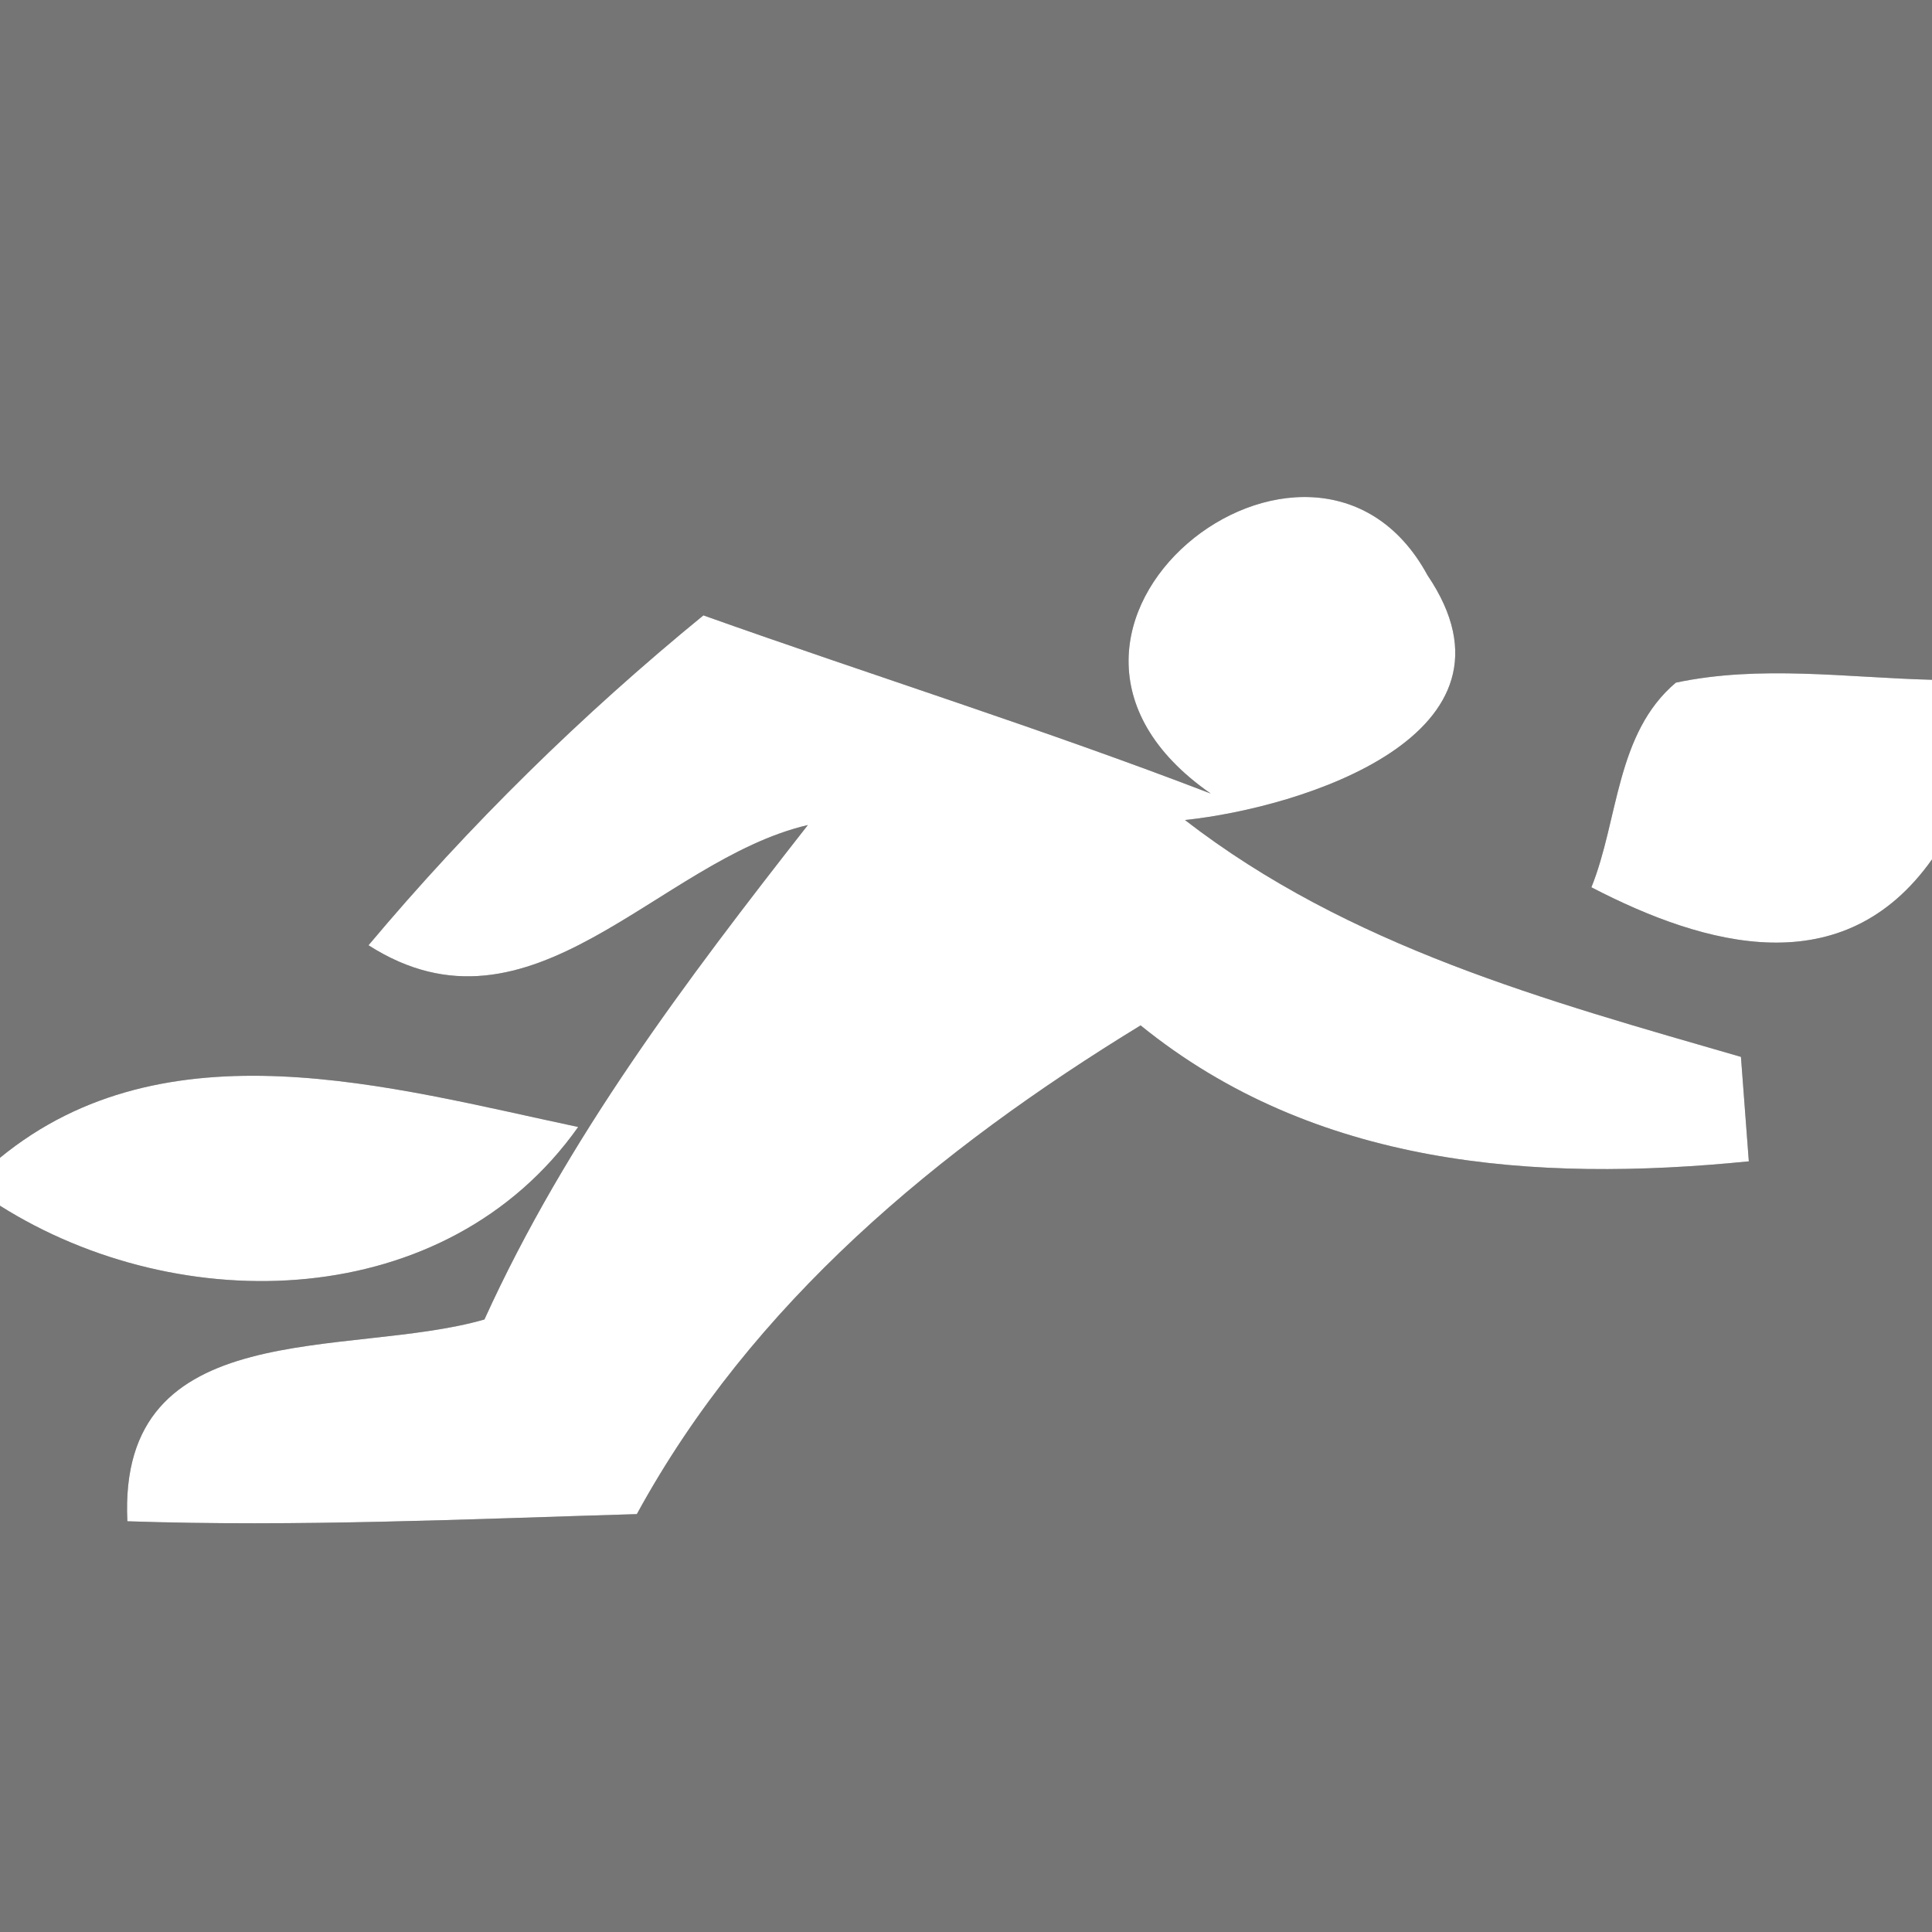
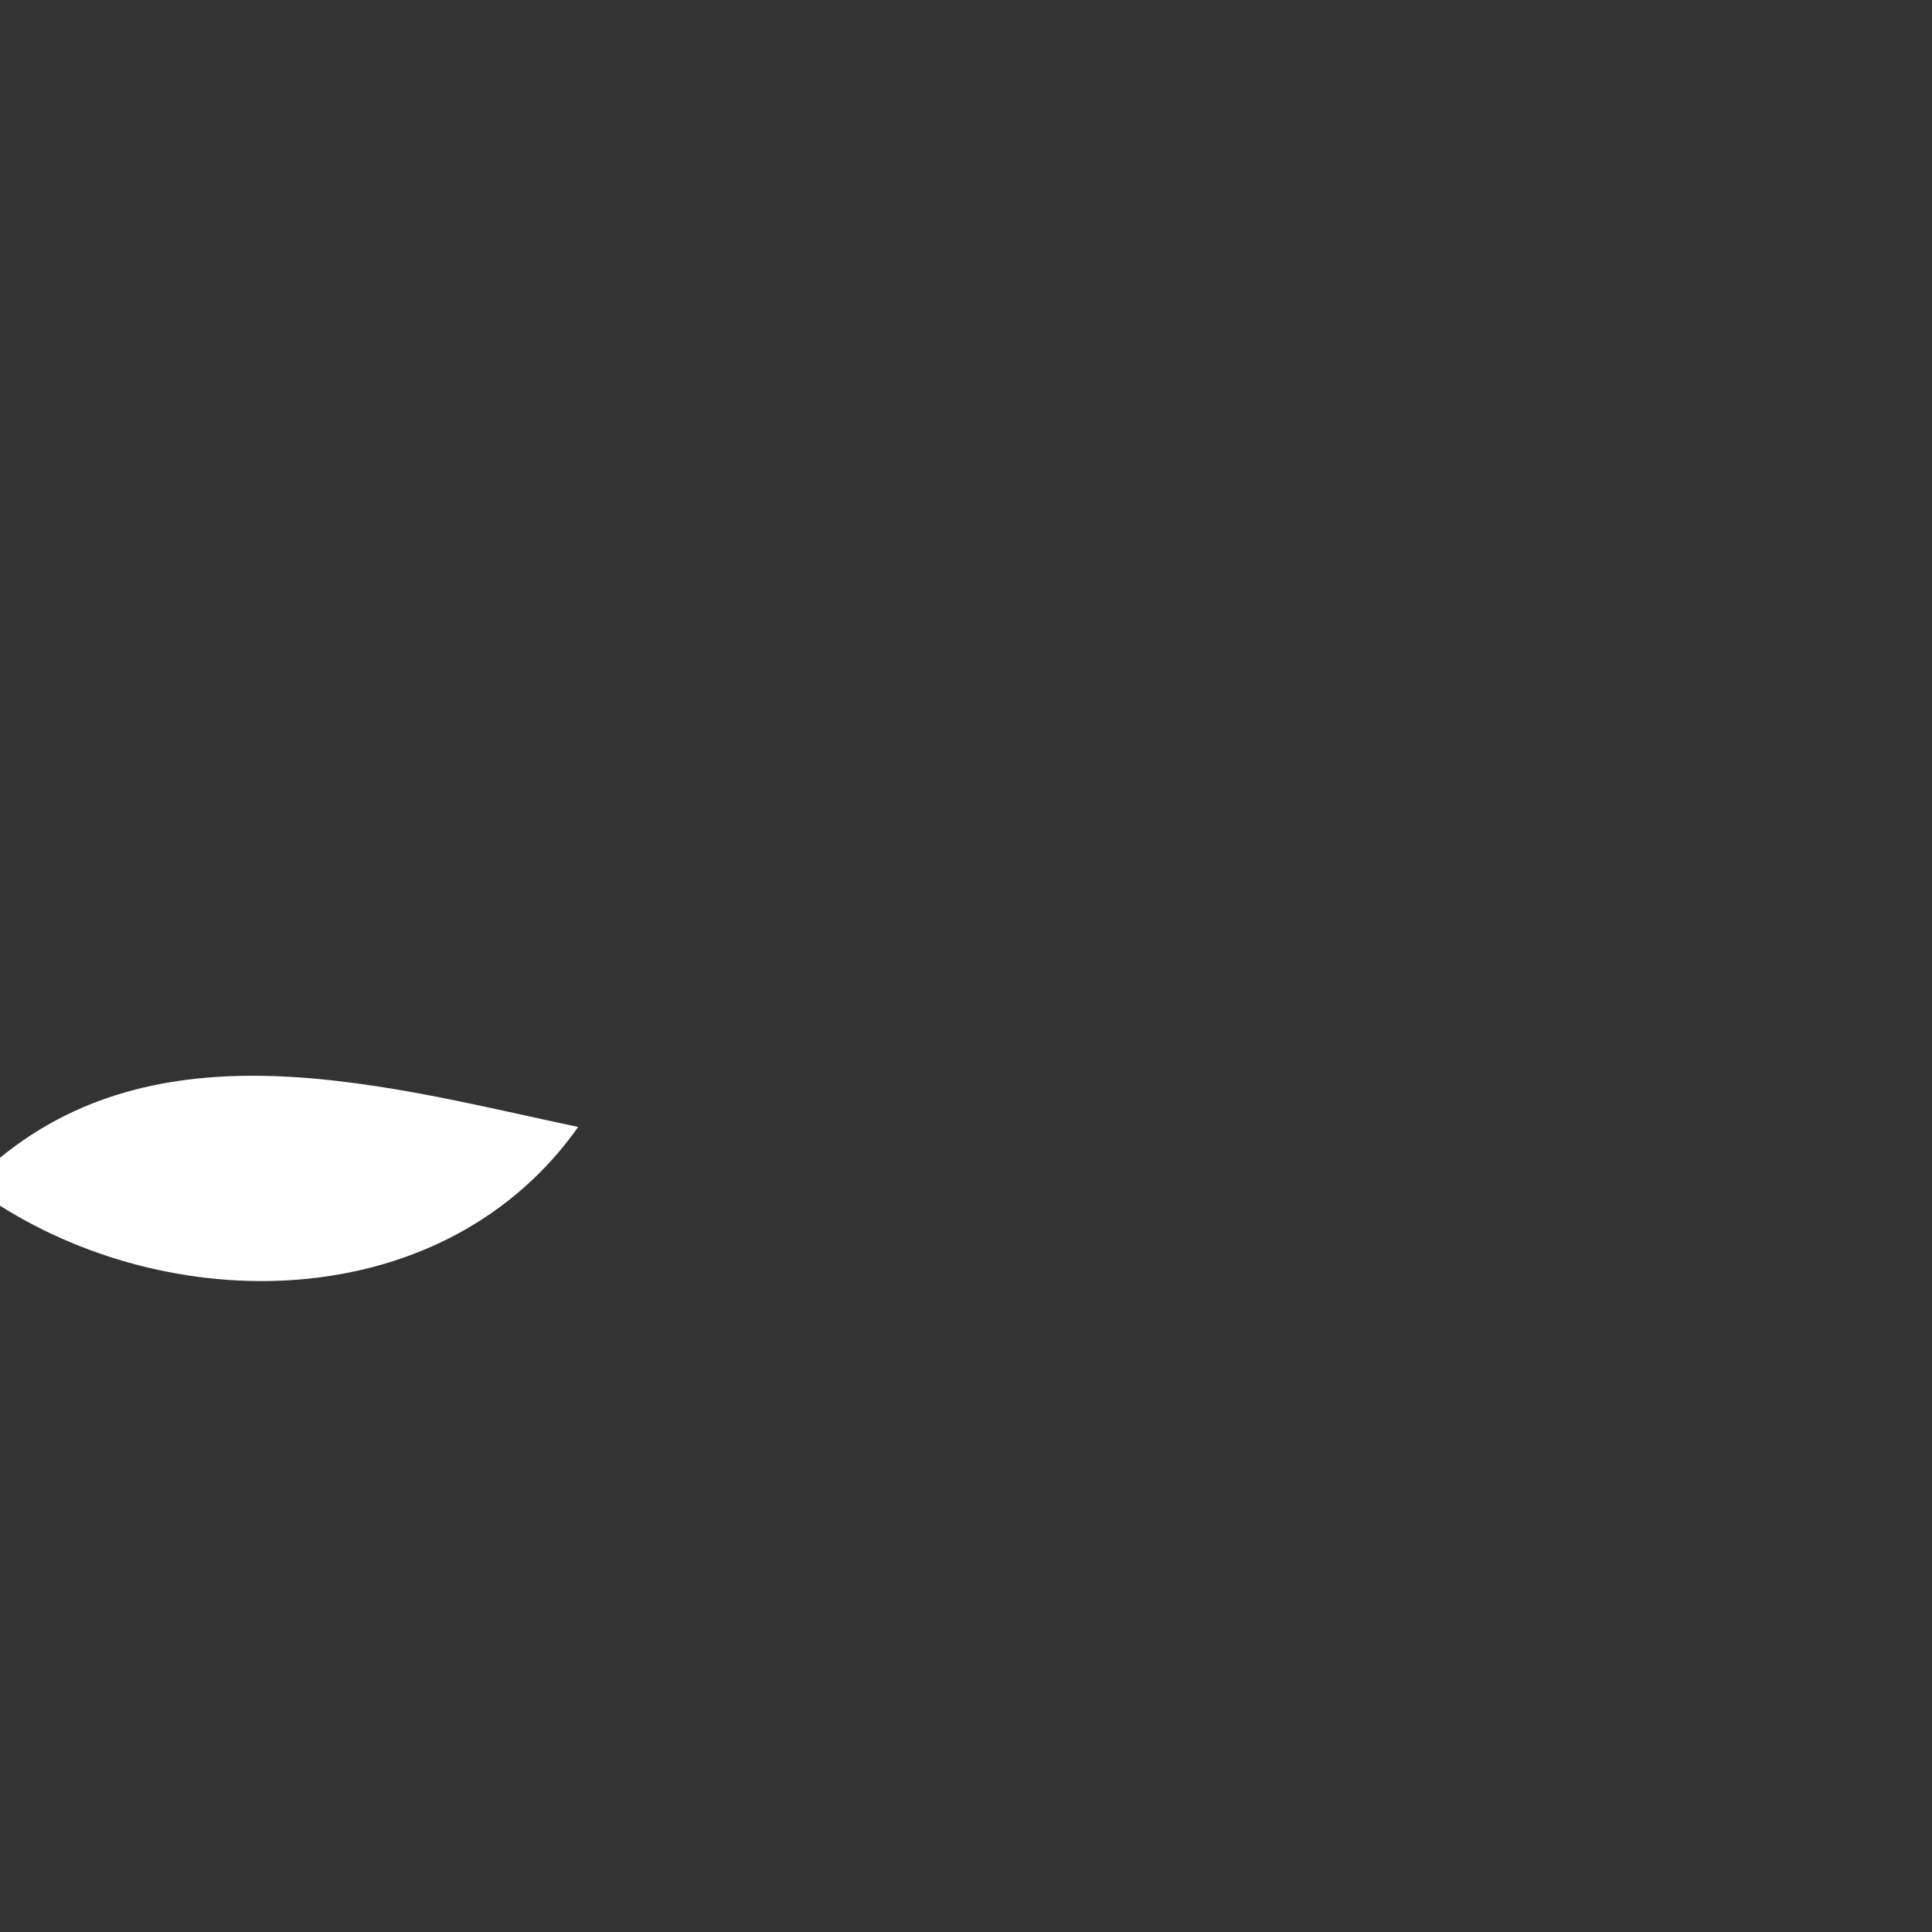
<svg xmlns="http://www.w3.org/2000/svg" width="27pt" height="27pt" viewBox="0 0 27 27" version="1.1">
  <rect x="0" y="0" width="27" height="27" fill="#333333" stroke="none" />
  <g id="#757575ff">
-     <path fill="#757575" opacity="1.00" d=" M 0.00 0.00 L 27.00 0.00 L 27.00 9.50 C 25.81 9.47 24.60 9.29 23.42 9.54 C 22.58 10.25 22.62 11.46 22.24 12.40 C 23.84 13.23 25.76 13.76 27.00 12.01 L 27.00 27.00 L 0.00 27.00 L 0.00 16.85 C 2.52 18.44 6.24 18.35 8.08 15.75 C 5.44 15.19 2.32 14.28 0.00 16.18 L 0.00 0.00 M 16.92 11.09 C 14.58 10.19 12.19 9.44 9.83 8.60 C 8.13 9.99 6.56 11.53 5.15 13.21 C 7.43 14.67 9.19 12.02 11.29 11.53 C 9.59 13.70 7.92 15.91 6.77 18.44 C 4.86 18.99 1.64 18.35 1.78 21.26 C 4.15 21.34 6.52 21.23 8.90 21.16 C 10.51 18.21 13.11 16.06 15.94 14.33 C 18.37 16.30 21.44 16.53 24.44 16.23 L 24.33 14.77 C 21.60 13.98 18.85 13.23 16.56 11.46 C 18.18 11.29 21.46 10.27 19.95 8.04 C 18.35 5.09 13.61 8.79 16.92 11.09 Z" />
-   </g>
+     </g>
  <g id="#ffffffff">
-     <path fill="#ffffff" opacity="1.00" d=" M 16.92 11.09 C 13.61 8.79 18.35 5.09 19.95 8.04 C 21.46 10.27 18.18 11.29 16.56 11.46 C 18.85 13.23 21.60 13.98 24.33 14.77 L 24.44 16.23 C 21.44 16.53 18.37 16.30 15.94 14.33 C 13.11 16.06 10.51 18.21 8.90 21.16 C 6.52 21.23 4.15 21.34 1.78 21.26 C 1.64 18.35 4.86 18.99 6.77 18.44 C 7.92 15.91 9.59 13.70 11.29 11.53 C 9.19 12.02 7.43 14.67 5.15 13.21 C 6.56 11.53 8.13 9.99 9.83 8.60 C 12.19 9.44 14.58 10.19 16.92 11.09 Z" />
-     <path fill="#ffffff" opacity="1.00" d=" M 23.42 9.54 C 24.60 9.29 25.81 9.47 27.00 9.50 L 27.00 12.01 C 25.76 13.76 23.84 13.23 22.24 12.40 C 22.62 11.46 22.58 10.25 23.42 9.54 Z" />
    <path fill="#ffffff" opacity="1.00" d=" M 0.00 16.18 C 2.32 14.28 5.44 15.19 8.08 15.75 C 6.24 18.35 2.52 18.44 0.00 16.85 L 0.00 16.18 Z" />
  </g>
</svg>